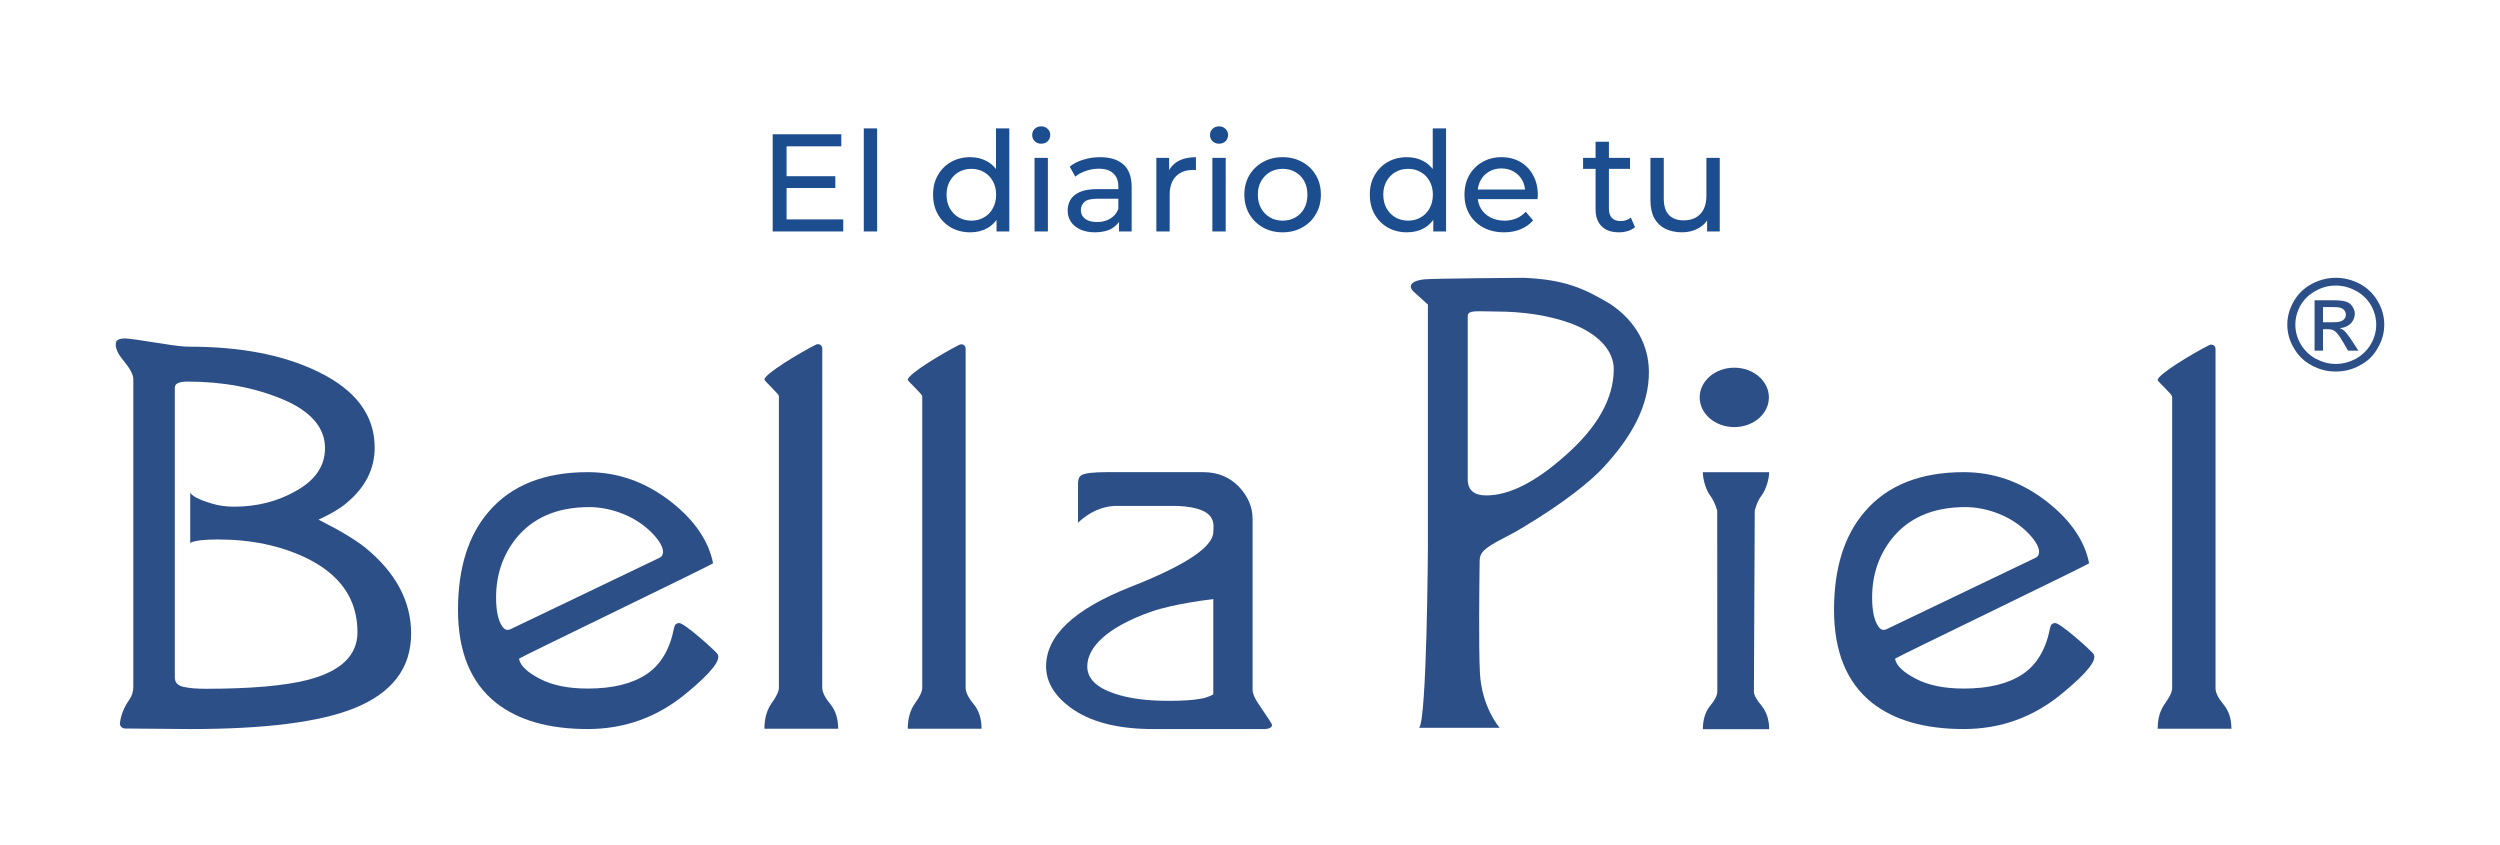
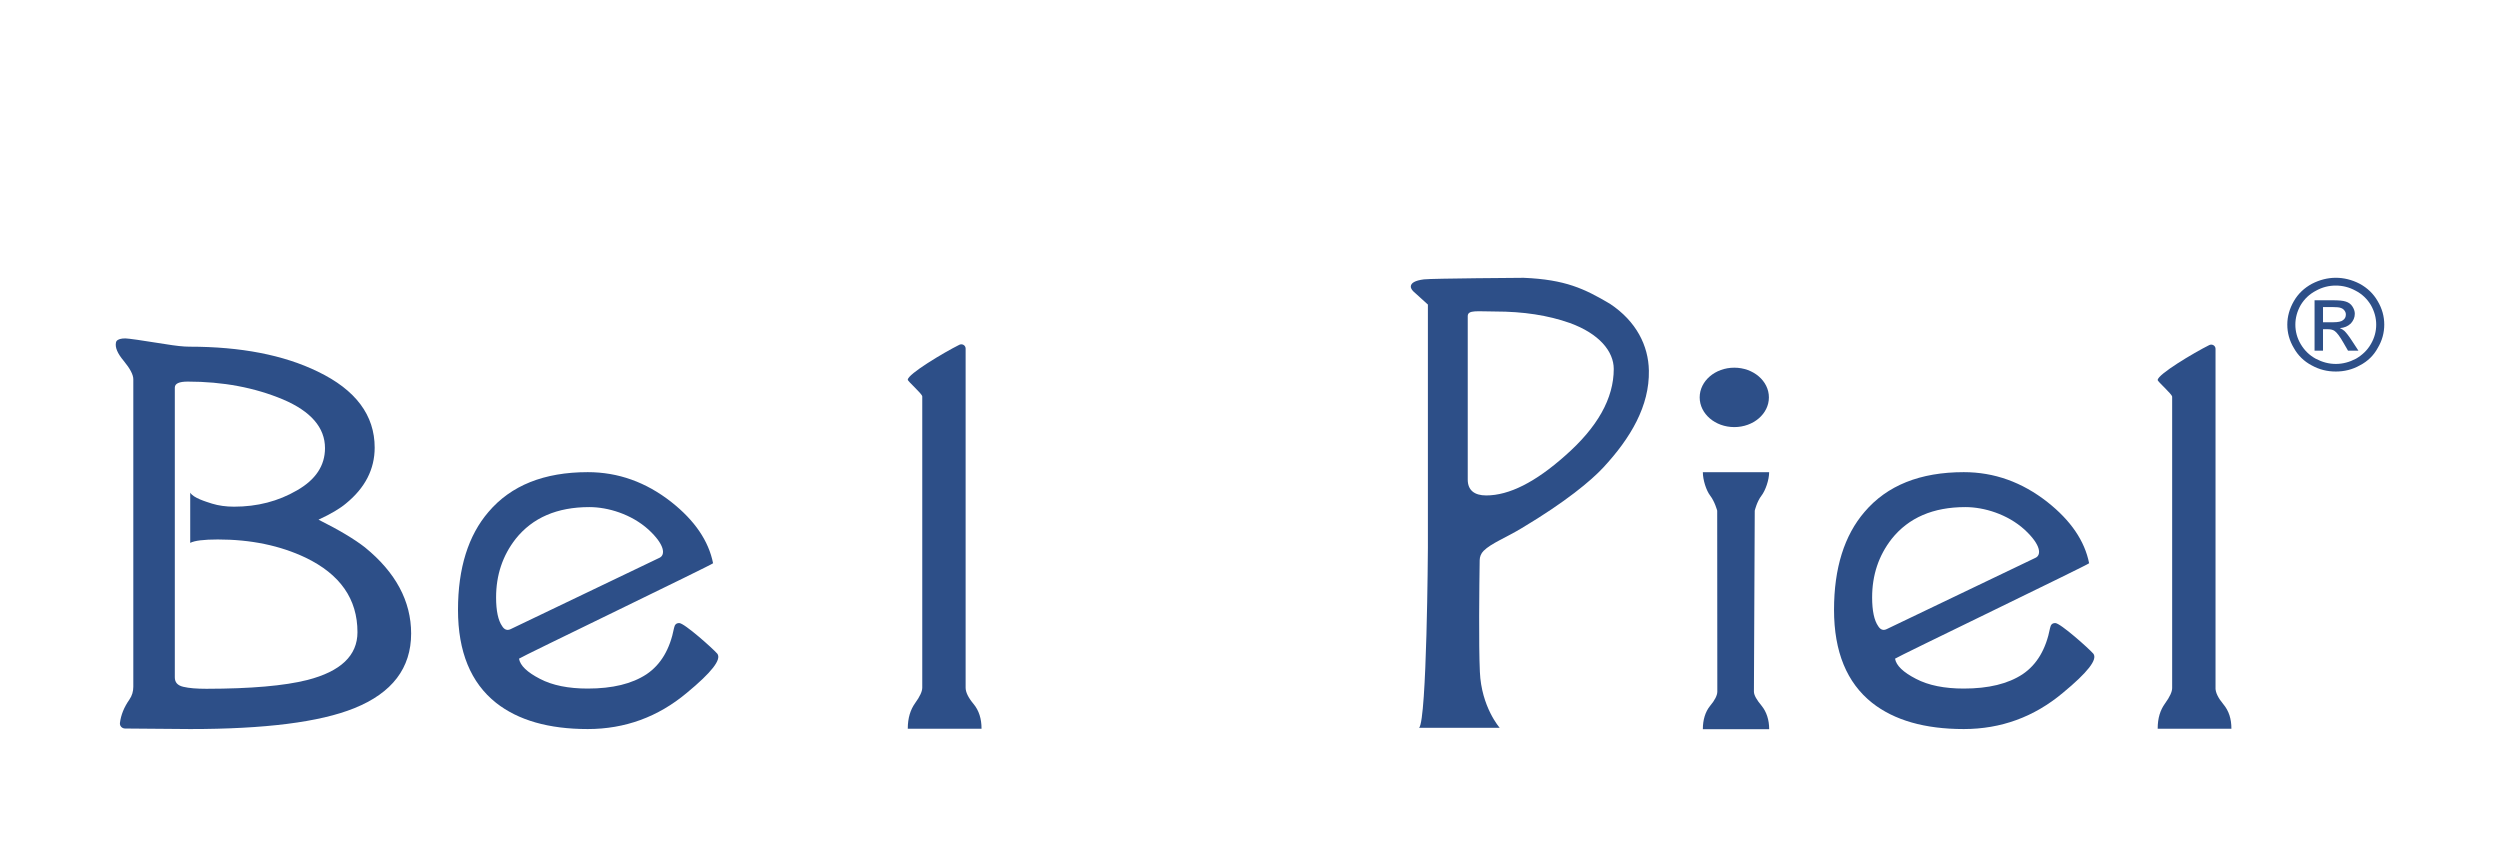
<svg xmlns="http://www.w3.org/2000/svg" width="216" height="73" viewBox="0 0 216 73" fill="none">
-   <path d="M67.852 15.224H72.172V16.244H67.852V15.224ZM67.96 18.956H72.856V20H66.76V11.6H72.688V12.644H67.96V18.956ZM74.631 20V11.096H75.783V20H74.631ZM83.833 20.072C83.217 20.072 82.665 19.936 82.177 19.664C81.697 19.392 81.317 19.012 81.037 18.524C80.757 18.036 80.617 17.468 80.617 16.82C80.617 16.172 80.757 15.608 81.037 15.128C81.317 14.64 81.697 14.26 82.177 13.988C82.665 13.716 83.217 13.58 83.833 13.58C84.369 13.58 84.853 13.7 85.285 13.94C85.717 14.18 86.061 14.54 86.317 15.02C86.581 15.5 86.713 16.1 86.713 16.82C86.713 17.54 86.585 18.14 86.329 18.62C86.081 19.1 85.741 19.464 85.309 19.712C84.877 19.952 84.385 20.072 83.833 20.072ZM83.929 19.064C84.329 19.064 84.689 18.972 85.009 18.788C85.337 18.604 85.593 18.344 85.777 18.008C85.969 17.664 86.065 17.268 86.065 16.82C86.065 16.364 85.969 15.972 85.777 15.644C85.593 15.308 85.337 15.048 85.009 14.864C84.689 14.68 84.329 14.588 83.929 14.588C83.521 14.588 83.157 14.68 82.837 14.864C82.517 15.048 82.261 15.308 82.069 15.644C81.877 15.972 81.781 16.364 81.781 16.82C81.781 17.268 81.877 17.664 82.069 18.008C82.261 18.344 82.517 18.604 82.837 18.788C83.157 18.972 83.521 19.064 83.929 19.064ZM86.101 20V18.284L86.173 16.808L86.053 15.332V11.096H87.205V20H86.101ZM89.385 20V13.64H90.537V20H89.385ZM89.961 12.416C89.737 12.416 89.549 12.344 89.397 12.2C89.253 12.056 89.181 11.88 89.181 11.672C89.181 11.456 89.253 11.276 89.397 11.132C89.549 10.988 89.737 10.916 89.961 10.916C90.185 10.916 90.369 10.988 90.513 11.132C90.665 11.268 90.741 11.44 90.741 11.648C90.741 11.864 90.669 12.048 90.525 12.2C90.381 12.344 90.193 12.416 89.961 12.416ZM96.684 20V18.656L96.624 18.404V16.112C96.624 15.624 96.481 15.248 96.192 14.984C95.912 14.712 95.489 14.576 94.921 14.576C94.544 14.576 94.177 14.64 93.817 14.768C93.457 14.888 93.153 15.052 92.904 15.26L92.424 14.396C92.752 14.132 93.144 13.932 93.6 13.796C94.064 13.652 94.549 13.58 95.052 13.58C95.924 13.58 96.597 13.792 97.069 14.216C97.54 14.64 97.776 15.288 97.776 16.16V20H96.684ZM94.597 20.072C94.124 20.072 93.709 19.992 93.349 19.832C92.996 19.672 92.725 19.452 92.532 19.172C92.341 18.884 92.245 18.56 92.245 18.2C92.245 17.856 92.325 17.544 92.484 17.264C92.653 16.984 92.921 16.76 93.288 16.592C93.665 16.424 94.168 16.34 94.8 16.34H96.817V17.168H94.849C94.272 17.168 93.885 17.264 93.684 17.456C93.484 17.648 93.385 17.88 93.385 18.152C93.385 18.464 93.508 18.716 93.757 18.908C94.004 19.092 94.349 19.184 94.788 19.184C95.221 19.184 95.597 19.088 95.916 18.896C96.245 18.704 96.481 18.424 96.624 18.056L96.853 18.848C96.701 19.224 96.433 19.524 96.049 19.748C95.665 19.964 95.18 20.072 94.597 20.072ZM99.908 20V13.64H101.012V15.368L100.904 14.936C101.08 14.496 101.376 14.16 101.792 13.928C102.208 13.696 102.72 13.58 103.328 13.58V14.696C103.28 14.688 103.232 14.684 103.184 14.684C103.144 14.684 103.104 14.684 103.064 14.684C102.448 14.684 101.96 14.868 101.6 15.236C101.24 15.604 101.06 16.136 101.06 16.832V20H99.908ZM104.748 20V13.64H105.9V20H104.748ZM105.324 12.416C105.1 12.416 104.912 12.344 104.76 12.2C104.616 12.056 104.544 11.88 104.544 11.672C104.544 11.456 104.616 11.276 104.76 11.132C104.912 10.988 105.1 10.916 105.324 10.916C105.548 10.916 105.732 10.988 105.876 11.132C106.028 11.268 106.104 11.44 106.104 11.648C106.104 11.864 106.032 12.048 105.888 12.2C105.744 12.344 105.556 12.416 105.324 12.416ZM110.824 20.072C110.184 20.072 109.616 19.932 109.12 19.652C108.624 19.372 108.232 18.988 107.944 18.5C107.656 18.004 107.512 17.444 107.512 16.82C107.512 16.188 107.656 15.628 107.944 15.14C108.232 14.652 108.624 14.272 109.12 14C109.616 13.72 110.184 13.58 110.824 13.58C111.456 13.58 112.02 13.72 112.516 14C113.02 14.272 113.412 14.652 113.692 15.14C113.98 15.62 114.124 16.18 114.124 16.82C114.124 17.452 113.98 18.012 113.692 18.5C113.412 18.988 113.02 19.372 112.516 19.652C112.02 19.932 111.456 20.072 110.824 20.072ZM110.824 19.064C111.232 19.064 111.596 18.972 111.916 18.788C112.244 18.604 112.5 18.344 112.684 18.008C112.868 17.664 112.96 17.268 112.96 16.82C112.96 16.364 112.868 15.972 112.684 15.644C112.5 15.308 112.244 15.048 111.916 14.864C111.596 14.68 111.232 14.588 110.824 14.588C110.416 14.588 110.052 14.68 109.732 14.864C109.412 15.048 109.156 15.308 108.964 15.644C108.772 15.972 108.676 16.364 108.676 16.82C108.676 17.268 108.772 17.664 108.964 18.008C109.156 18.344 109.412 18.604 109.732 18.788C110.052 18.972 110.416 19.064 110.824 19.064ZM121.568 20.072C120.952 20.072 120.4 19.936 119.912 19.664C119.432 19.392 119.052 19.012 118.772 18.524C118.492 18.036 118.352 17.468 118.352 16.82C118.352 16.172 118.492 15.608 118.772 15.128C119.052 14.64 119.432 14.26 119.912 13.988C120.4 13.716 120.952 13.58 121.568 13.58C122.104 13.58 122.588 13.7 123.02 13.94C123.452 14.18 123.796 14.54 124.052 15.02C124.316 15.5 124.448 16.1 124.448 16.82C124.448 17.54 124.32 18.14 124.064 18.62C123.816 19.1 123.476 19.464 123.044 19.712C122.612 19.952 122.12 20.072 121.568 20.072ZM121.664 19.064C122.064 19.064 122.424 18.972 122.744 18.788C123.072 18.604 123.328 18.344 123.512 18.008C123.704 17.664 123.8 17.268 123.8 16.82C123.8 16.364 123.704 15.972 123.512 15.644C123.328 15.308 123.072 15.048 122.744 14.864C122.424 14.68 122.064 14.588 121.664 14.588C121.256 14.588 120.892 14.68 120.572 14.864C120.252 15.048 119.996 15.308 119.804 15.644C119.612 15.972 119.516 16.364 119.516 16.82C119.516 17.268 119.612 17.664 119.804 18.008C119.996 18.344 120.252 18.604 120.572 18.788C120.892 18.972 121.256 19.064 121.664 19.064ZM123.836 20V18.284L123.908 16.808L123.788 15.332V11.096H124.94V20H123.836ZM129.951 20.072C129.271 20.072 128.671 19.932 128.151 19.652C127.639 19.372 127.239 18.988 126.951 18.5C126.671 18.012 126.531 17.452 126.531 16.82C126.531 16.188 126.667 15.628 126.939 15.14C127.219 14.652 127.599 14.272 128.079 14C128.567 13.72 129.115 13.58 129.723 13.58C130.339 13.58 130.883 13.716 131.355 13.988C131.827 14.26 132.195 14.644 132.459 15.14C132.731 15.628 132.867 16.2 132.867 16.856C132.867 16.904 132.863 16.96 132.855 17.024C132.855 17.088 132.851 17.148 132.843 17.204H127.431V16.376H132.243L131.775 16.664C131.783 16.256 131.699 15.892 131.523 15.572C131.347 15.252 131.103 15.004 130.791 14.828C130.487 14.644 130.131 14.552 129.723 14.552C129.323 14.552 128.967 14.644 128.655 14.828C128.343 15.004 128.099 15.256 127.923 15.584C127.747 15.904 127.659 16.272 127.659 16.688V16.88C127.659 17.304 127.755 17.684 127.947 18.02C128.147 18.348 128.423 18.604 128.775 18.788C129.127 18.972 129.531 19.064 129.987 19.064C130.363 19.064 130.703 19 131.007 18.872C131.319 18.744 131.591 18.552 131.823 18.296L132.459 19.04C132.171 19.376 131.811 19.632 131.379 19.808C130.955 19.984 130.479 20.072 129.951 20.072ZM139.874 20.072C139.234 20.072 138.738 19.9 138.386 19.556C138.034 19.212 137.858 18.72 137.858 18.08V12.248H139.01V18.032C139.01 18.376 139.094 18.64 139.262 18.824C139.438 19.008 139.686 19.1 140.006 19.1C140.366 19.1 140.666 19 140.906 18.8L141.266 19.628C141.09 19.78 140.878 19.892 140.63 19.964C140.39 20.036 140.138 20.072 139.874 20.072ZM136.778 14.588V13.64H140.834V14.588H136.778ZM145.334 20.072C144.79 20.072 144.31 19.972 143.894 19.772C143.486 19.572 143.166 19.268 142.934 18.86C142.71 18.444 142.598 17.924 142.598 17.3V13.64H143.75V17.168C143.75 17.792 143.898 18.26 144.194 18.572C144.498 18.884 144.922 19.04 145.466 19.04C145.866 19.04 146.214 18.96 146.51 18.8C146.806 18.632 147.034 18.392 147.194 18.08C147.354 17.76 147.434 17.376 147.434 16.928V13.64H148.586V20H147.494V18.284L147.674 18.74C147.466 19.164 147.154 19.492 146.738 19.724C146.322 19.956 145.854 20.072 145.334 20.072Z" fill="#1C4D8E" />
  <path d="M139.107 26.252C136.894 24.945 135.255 24.154 131.642 24.003C131.642 24.003 123.759 24.052 123.018 24.138C122.258 24.236 121.893 24.45 121.893 24.768C121.893 24.837 121.93 24.985 122.096 25.159L123.37 26.314V47.332C123.37 47.332 123.285 62.229 122.61 62.882H129.574C129.574 62.882 127.989 61.093 127.861 58.044C127.753 55.724 127.81 50.679 127.844 48.402C127.847 48.1 127.966 47.811 128.182 47.594C128.838 46.938 130.162 46.432 131.487 45.625C135.285 43.357 137.468 41.529 138.516 40.403C140.895 37.843 142.524 35.067 142.463 32.018C142.426 29.875 141.385 27.765 139.107 26.252ZM135.224 39.376C132.656 41.66 130.389 42.806 128.408 42.806C127.391 42.806 126.813 42.356 126.813 41.441C126.813 41.441 126.813 27.856 126.813 27.312C126.813 26.754 127.638 26.914 129.179 26.914C131.619 26.914 133.758 27.243 135.63 27.906C138.168 28.825 139.428 30.357 139.428 31.88C139.428 34.417 138.026 36.918 135.224 39.376Z" fill="#2D4F88" />
-   <path d="M93.142 45.169V42.127C93.125 41.555 93.159 41.194 93.474 41.037C93.781 40.879 94.491 40.794 95.609 40.794H103.956C105.206 40.794 106.234 41.217 107.038 42.048C107.829 42.885 108.224 43.81 108.224 44.834V59.593C108.224 59.918 108.396 60.315 108.738 60.821C109.508 61.953 109.904 62.55 109.904 62.623C109.904 62.833 109.711 62.961 109.316 62.99H99.6C96.508 62.99 94.105 62.35 92.416 61.083C91.064 60.056 90.382 58.884 90.382 57.572C90.382 54.923 92.794 52.652 97.596 50.742C102.402 48.861 104.831 47.26 104.831 45.947C104.831 45.343 105.271 43.882 101.783 43.715H96.265C94.403 43.813 93.142 45.169 93.142 45.169ZM93.94 57.581C93.94 58.612 94.71 59.386 96.265 59.918C97.522 60.348 99.09 60.552 100.976 60.552C102.135 60.552 103.064 60.499 103.77 60.364C104.476 60.246 104.828 59.984 104.828 59.984V51.766C104.828 51.766 101.509 52.12 99.377 52.878C95.697 54.191 93.94 55.895 93.94 57.581Z" fill="#2D4F88" />
  <path d="M10.802 62.944C10.538 62.941 10.329 62.718 10.363 62.462C10.447 61.776 10.717 61.106 11.177 60.447C11.414 60.105 11.518 59.731 11.518 59.34V32.763C11.518 32.382 11.241 31.847 10.684 31.174C10.146 30.531 9.927 30.009 10.021 29.586C10.031 29.54 10.048 29.494 10.079 29.458C10.197 29.314 10.454 29.238 10.822 29.238C11.059 29.238 12.201 29.396 14.256 29.727C15.148 29.875 15.854 29.953 16.364 29.953C20.815 29.953 24.498 30.669 27.452 32.103C30.736 33.685 32.372 35.877 32.372 38.674C32.372 40.541 31.544 42.153 29.895 43.498C29.392 43.925 28.601 44.401 27.519 44.9C29.3 45.789 30.632 46.59 31.531 47.292C34.19 49.455 35.522 51.943 35.522 54.736C35.522 57.716 33.886 59.869 30.611 61.188C27.614 62.399 22.876 62.99 16.435 62.99L10.802 62.944ZM26.549 58.753C29.442 58.011 30.885 56.639 30.885 54.621C30.885 51.756 29.392 49.619 26.397 48.178C24.198 47.135 21.68 46.61 18.818 46.61C17.598 46.61 16.807 46.711 16.435 46.905V42.566C16.719 43.029 17.763 43.334 18.324 43.515C18.892 43.689 19.527 43.777 20.223 43.777C22.227 43.777 24.039 43.311 25.657 42.369C27.279 41.444 28.08 40.223 28.08 38.717C28.08 36.944 26.86 35.533 24.437 34.506C22.004 33.488 19.267 32.97 16.222 32.97C15.472 32.97 15.104 33.14 15.104 33.488V58.523C15.104 58.953 15.334 59.222 15.837 59.34C16.331 59.459 17 59.511 17.838 59.511C21.683 59.505 24.569 59.252 26.549 58.753Z" fill="#2D4F88" />
  <path d="M61.61 48.664C61.654 48.736 44.842 56.836 44.842 56.909C44.944 57.506 45.548 58.084 46.65 58.651C47.731 59.219 49.117 59.492 50.78 59.492C52.919 59.492 54.608 59.081 55.862 58.254C57.102 57.417 57.883 56.088 58.238 54.254C58.295 53.968 58.424 53.833 58.687 53.833C59.127 53.833 61.57 56.016 61.972 56.475C62.364 56.974 61.478 58.1 59.343 59.862C56.856 61.947 53.993 62.99 50.783 62.99C47.417 62.99 44.781 62.235 42.865 60.729C40.672 58.989 39.571 56.308 39.571 52.688C39.571 49.088 40.459 46.262 42.206 44.23C44.153 41.939 47.015 40.794 50.78 40.794C53.416 40.794 55.818 41.657 58.011 43.38C60.022 44.969 61.225 46.731 61.61 48.664ZM50.918 43.813C48.14 43.813 46.015 44.726 44.552 46.56C43.423 48.008 42.862 49.688 42.862 51.621C42.862 52.78 43.044 53.61 43.382 54.093C43.575 54.411 43.825 54.496 44.116 54.358L56.991 48.188C57.484 47.946 57.477 47.092 56.028 45.756C54.551 44.421 52.527 43.813 50.918 43.813Z" fill="#2D4F88" />
-   <path d="M71.041 59.406C71.041 59.787 71.264 60.256 71.724 60.808C72.197 61.375 72.417 62.104 72.417 62.961H66.047C66.047 62.032 66.273 61.313 66.682 60.735C67.105 60.154 67.297 59.715 67.297 59.406V34.24C67.297 34.01 66.047 32.943 66.047 32.792C66.047 32.307 69.162 30.442 70.501 29.776C70.751 29.652 71.045 29.826 71.045 30.098L71.041 59.406Z" fill="#2D4F88" />
  <path d="M83.43 59.419C83.43 59.8 83.653 60.269 84.113 60.821C84.586 61.389 84.805 62.104 84.805 62.961H78.432C78.432 62.032 78.659 61.323 79.067 60.749C79.49 60.168 79.683 59.728 79.683 59.419V34.253C79.683 34.023 78.432 32.957 78.432 32.806C78.432 32.32 81.548 30.456 82.886 29.79C83.136 29.665 83.43 29.839 83.43 30.111V59.419Z" fill="#2D4F88" />
  <path d="M191.419 59.449C191.419 59.83 191.642 60.299 192.101 60.85C192.574 61.418 192.794 62.104 192.794 62.961H186.424C186.424 62.032 186.647 61.352 187.059 60.778C187.482 60.197 187.674 59.757 187.674 59.449V34.279C187.674 34.05 186.424 32.983 186.424 32.832C186.424 32.346 189.54 30.482 190.878 29.816C191.128 29.691 191.422 29.865 191.422 30.137V59.449H191.419Z" fill="#2D4F88" />
  <path d="M201.816 24C202.499 24 203.205 24.167 203.881 24.519C204.544 24.88 205.057 25.369 205.432 26.018C205.818 26.665 206 27.348 206 28.047C206 28.752 205.818 29.432 205.432 30.072C205.091 30.705 204.567 31.22 203.901 31.562C203.239 31.939 202.533 32.1 201.816 32.1C201.08 32.1 200.394 31.939 199.718 31.562C199.066 31.22 198.542 30.705 198.19 30.072C197.805 29.432 197.623 28.752 197.623 28.047C197.623 27.348 197.815 26.665 198.19 26.018C198.566 25.365 199.089 24.88 199.752 24.519C200.428 24.171 201.124 24 201.816 24ZM201.816 24.673C201.218 24.673 200.651 24.811 200.107 25.113C199.539 25.408 199.099 25.828 198.778 26.36C198.468 26.911 198.319 27.472 198.319 28.05C198.319 28.637 198.468 29.199 198.778 29.727C199.099 30.269 199.519 30.685 200.073 30.991C200.64 31.289 201.208 31.444 201.816 31.444C202.415 31.444 202.992 31.289 203.56 30.991C204.084 30.685 204.533 30.272 204.844 29.727C205.155 29.195 205.304 28.637 205.304 28.05C205.304 27.472 205.155 26.911 204.844 26.36C204.523 25.828 204.087 25.405 203.52 25.113C202.972 24.814 202.404 24.673 201.816 24.673ZM199.978 25.943H201.519C202.063 25.943 202.428 25.973 202.675 26.055C202.921 26.133 203.114 26.268 203.243 26.471C203.381 26.678 203.455 26.891 203.455 27.108C203.455 27.439 203.327 27.705 203.114 27.945C202.867 28.184 202.556 28.322 202.161 28.349C202.32 28.418 202.438 28.49 202.557 28.591C202.715 28.746 202.952 29.044 203.209 29.445L203.766 30.295H202.867L202.472 29.612C202.161 29.067 201.914 28.736 201.712 28.595C201.583 28.5 201.38 28.444 201.134 28.444H200.708V30.295H199.978V25.943ZM200.705 27.843H201.58C202.019 27.843 202.296 27.781 202.435 27.663C202.604 27.545 202.682 27.384 202.682 27.174C202.682 27.039 202.638 26.931 202.563 26.832C202.489 26.734 202.394 26.652 202.256 26.609C202.127 26.553 201.881 26.53 201.529 26.53H200.708V27.843H200.705Z" fill="#2D4F88" />
  <path d="M180.5 48.664C180.544 48.736 163.732 56.836 163.732 56.909C163.833 57.506 164.438 58.084 165.54 58.651C166.621 59.219 168.007 59.492 169.669 59.492C171.808 59.492 173.498 59.081 174.752 58.254C175.992 57.417 176.773 56.088 177.127 54.254C177.185 53.968 177.313 53.833 177.577 53.833C178.016 53.833 180.459 56.016 180.862 56.475C181.254 56.974 180.368 58.1 178.232 59.862C175.745 61.947 172.883 62.99 169.673 62.99C166.307 62.99 163.671 62.235 161.755 60.729C159.562 58.989 158.46 56.308 158.46 52.688C158.46 49.088 159.349 46.262 161.096 44.23C163.043 41.939 165.905 40.794 169.669 40.794C172.305 40.794 174.708 41.657 176.901 43.38C178.912 44.969 180.118 46.731 180.5 48.664ZM169.808 43.813C167.03 43.813 164.905 44.726 163.441 46.56C162.313 48.008 161.752 49.688 161.752 51.621C161.752 52.78 161.934 53.61 162.272 54.093C162.465 54.411 162.715 54.496 163.005 54.358L175.881 48.188C176.374 47.946 176.367 47.092 174.917 45.756C173.441 44.421 171.42 43.813 169.808 43.813Z" fill="#2D4F88" />
  <path d="M149.843 36.901C151.494 36.901 152.833 35.752 152.833 34.335C152.833 32.918 151.494 31.768 149.843 31.768C148.191 31.768 146.852 32.918 146.852 34.335C146.852 35.752 148.191 36.901 149.843 36.901Z" fill="#2D4F88" />
  <path d="M147.126 40.797C147.126 41.47 147.423 42.386 147.758 42.819C148.163 43.347 148.366 44.122 148.366 44.122L148.376 59.754C148.376 60.069 148.173 60.489 147.744 60.998C147.338 61.503 147.126 62.193 147.126 63H152.857C152.857 62.193 152.624 61.503 152.218 60.998C151.789 60.486 151.539 60.069 151.539 59.754L151.61 44.122C151.61 44.122 151.789 43.347 152.195 42.819C152.529 42.386 152.854 41.47 152.854 40.797" fill="#2D4F88" />
</svg>